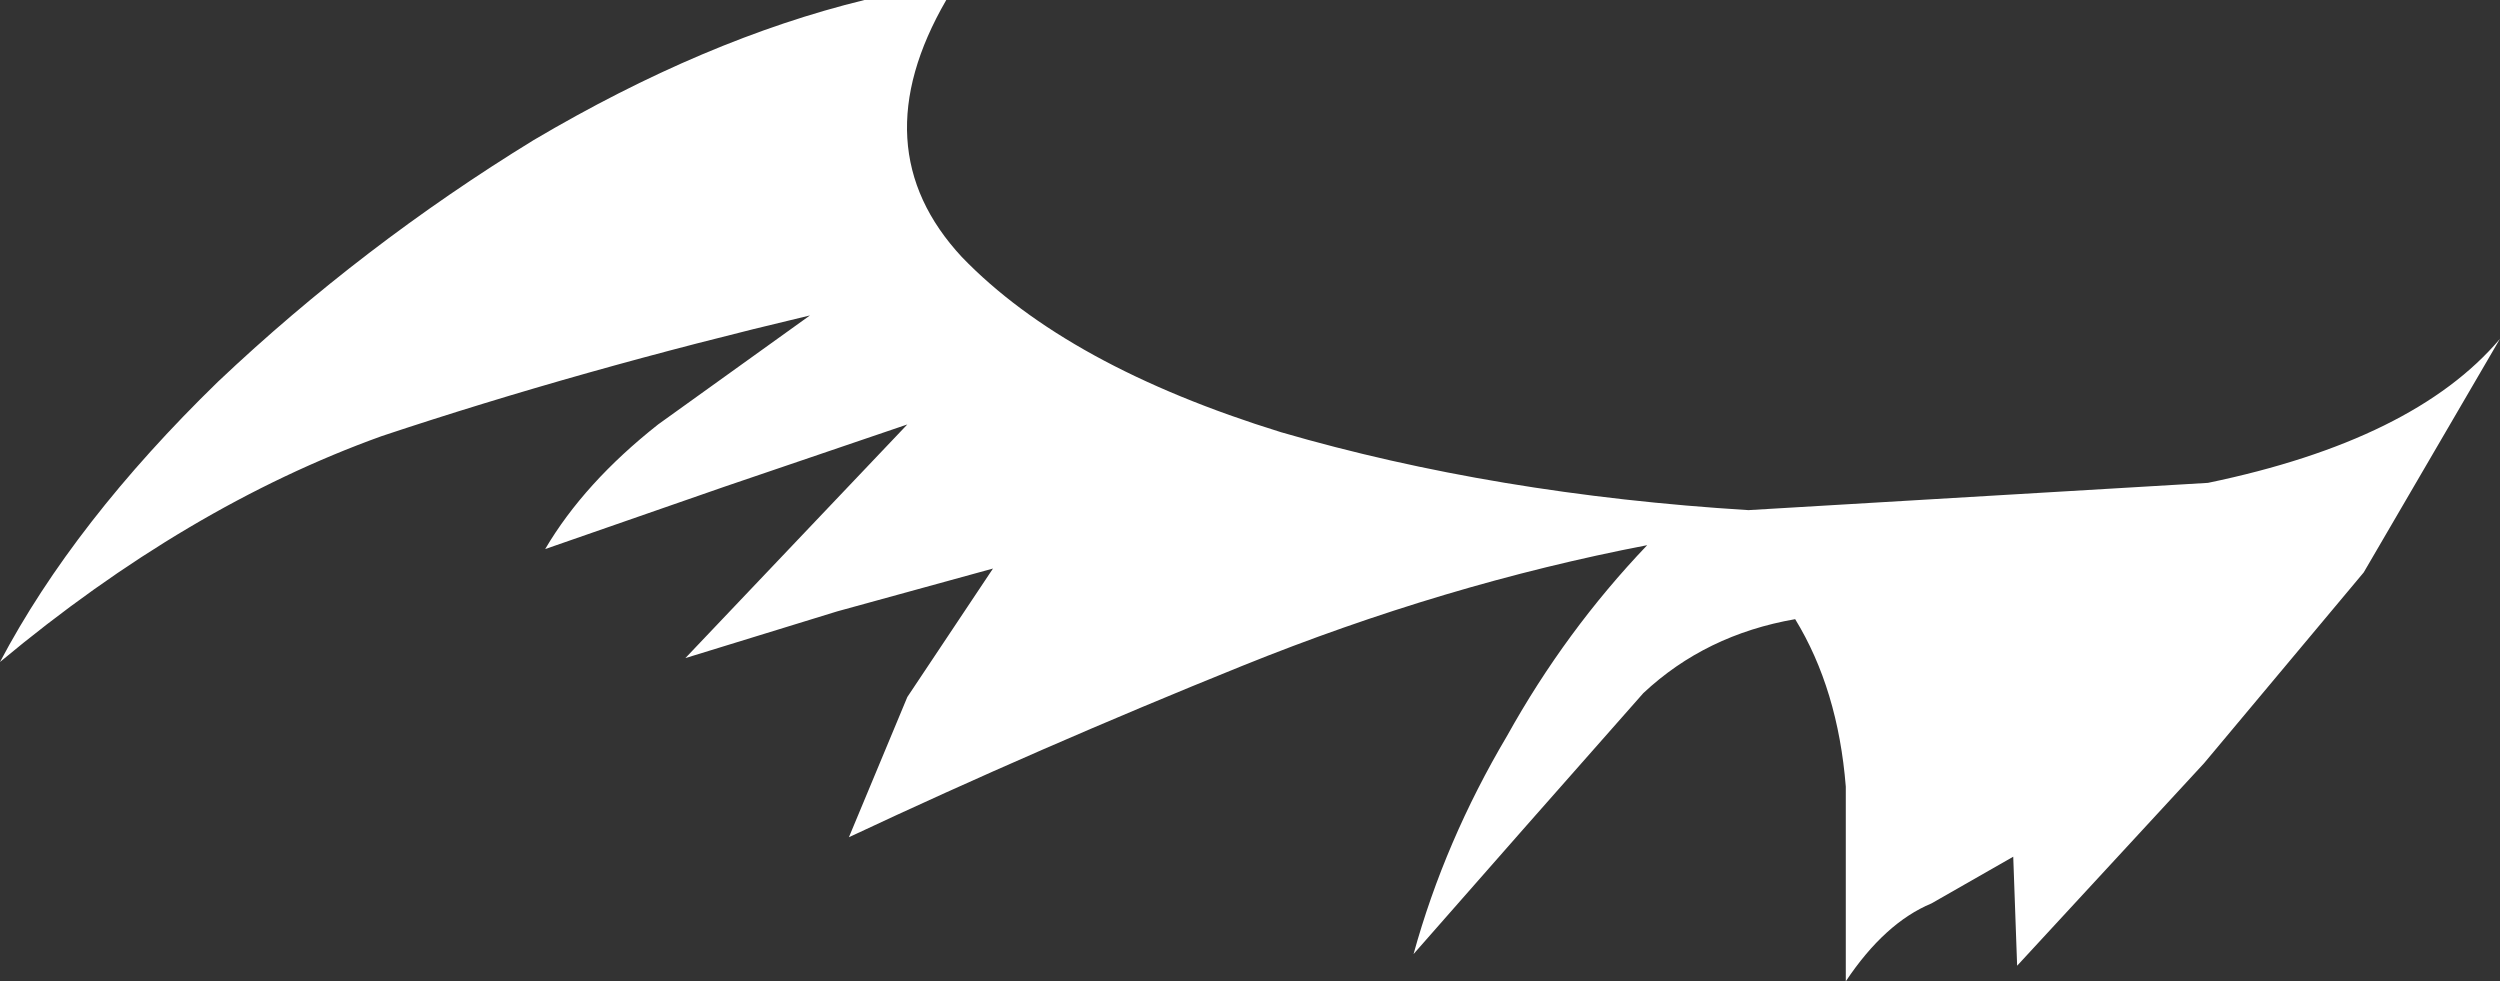
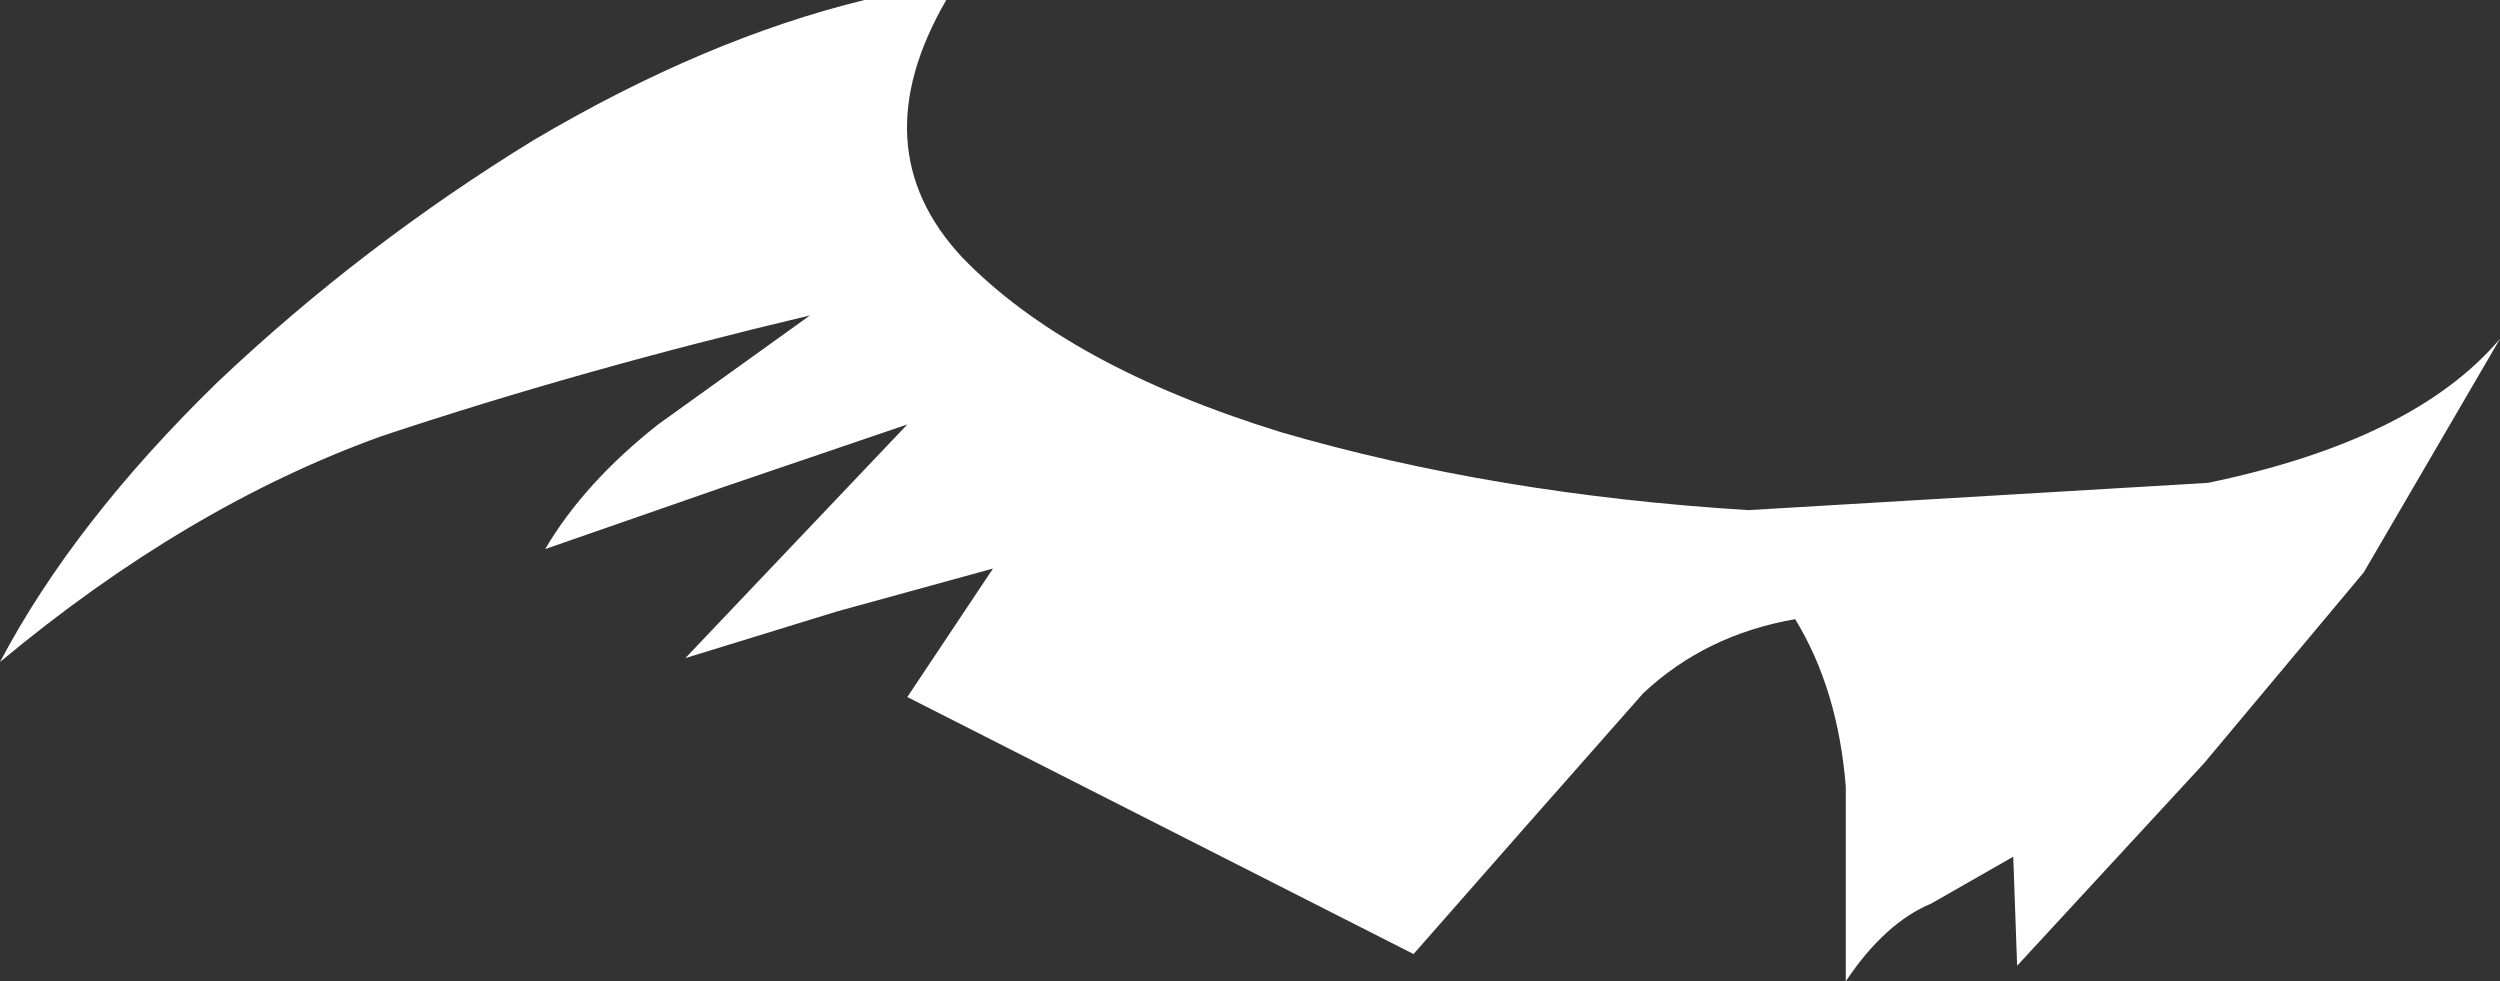
<svg xmlns="http://www.w3.org/2000/svg" height="12.6px" width="32.1px">
  <rect width="100%" height="100%" fill="#333333" stroke="none" />
  <g transform="matrix(1.0, 0.0, 0.0, 1.0, 0.0, 0.0)">
-     <path d="M22.45 6.55 L28.35 6.2 Q31.0 5.65 32.1 4.35 L30.35 7.35 28.3 9.8 25.9 12.4 25.85 11.0 24.8 11.6 Q24.2 11.85 23.7 12.6 L23.7 10.1 Q23.6 8.85 23.05 7.95 21.9 8.15 21.1 8.9 L19.6 10.6 18.15 12.25 Q18.55 10.8 19.35 9.45 20.1 8.1 21.15 7.0 18.55 7.5 15.95 8.55 13.35 9.6 10.9 10.75 L11.65 8.95 12.75 7.3 10.75 7.85 8.8 8.45 11.65 5.45 9.3 6.25 7.0 7.05 Q7.5 6.2 8.45 5.45 L10.4 4.05 Q7.45 4.75 4.9 5.6 2.4 6.5 0.0 8.5 0.95 6.7 2.8 4.9 4.65 3.15 6.85 1.8 9.05 0.5 11.1 0.0 L12.15 0.0 Q11.05 1.9 12.35 3.3 13.7 4.7 16.45 5.55 19.2 6.35 22.45 6.55" fill="#ffffff" fill-rule="evenodd" stroke="none" />
+     <path d="M22.45 6.55 L28.35 6.2 Q31.0 5.65 32.1 4.35 L30.35 7.35 28.3 9.8 25.9 12.4 25.85 11.0 24.8 11.6 Q24.2 11.85 23.7 12.6 L23.7 10.1 Q23.6 8.85 23.05 7.95 21.9 8.15 21.1 8.9 L19.6 10.6 18.15 12.25 L11.65 8.95 12.75 7.3 10.75 7.85 8.8 8.45 11.65 5.45 9.3 6.25 7.0 7.05 Q7.5 6.2 8.45 5.45 L10.4 4.05 Q7.45 4.75 4.9 5.6 2.4 6.5 0.0 8.5 0.95 6.7 2.8 4.9 4.65 3.15 6.85 1.8 9.05 0.5 11.1 0.0 L12.15 0.0 Q11.05 1.9 12.35 3.3 13.7 4.7 16.45 5.55 19.2 6.35 22.45 6.55" fill="#ffffff" fill-rule="evenodd" stroke="none" />
  </g>
</svg>